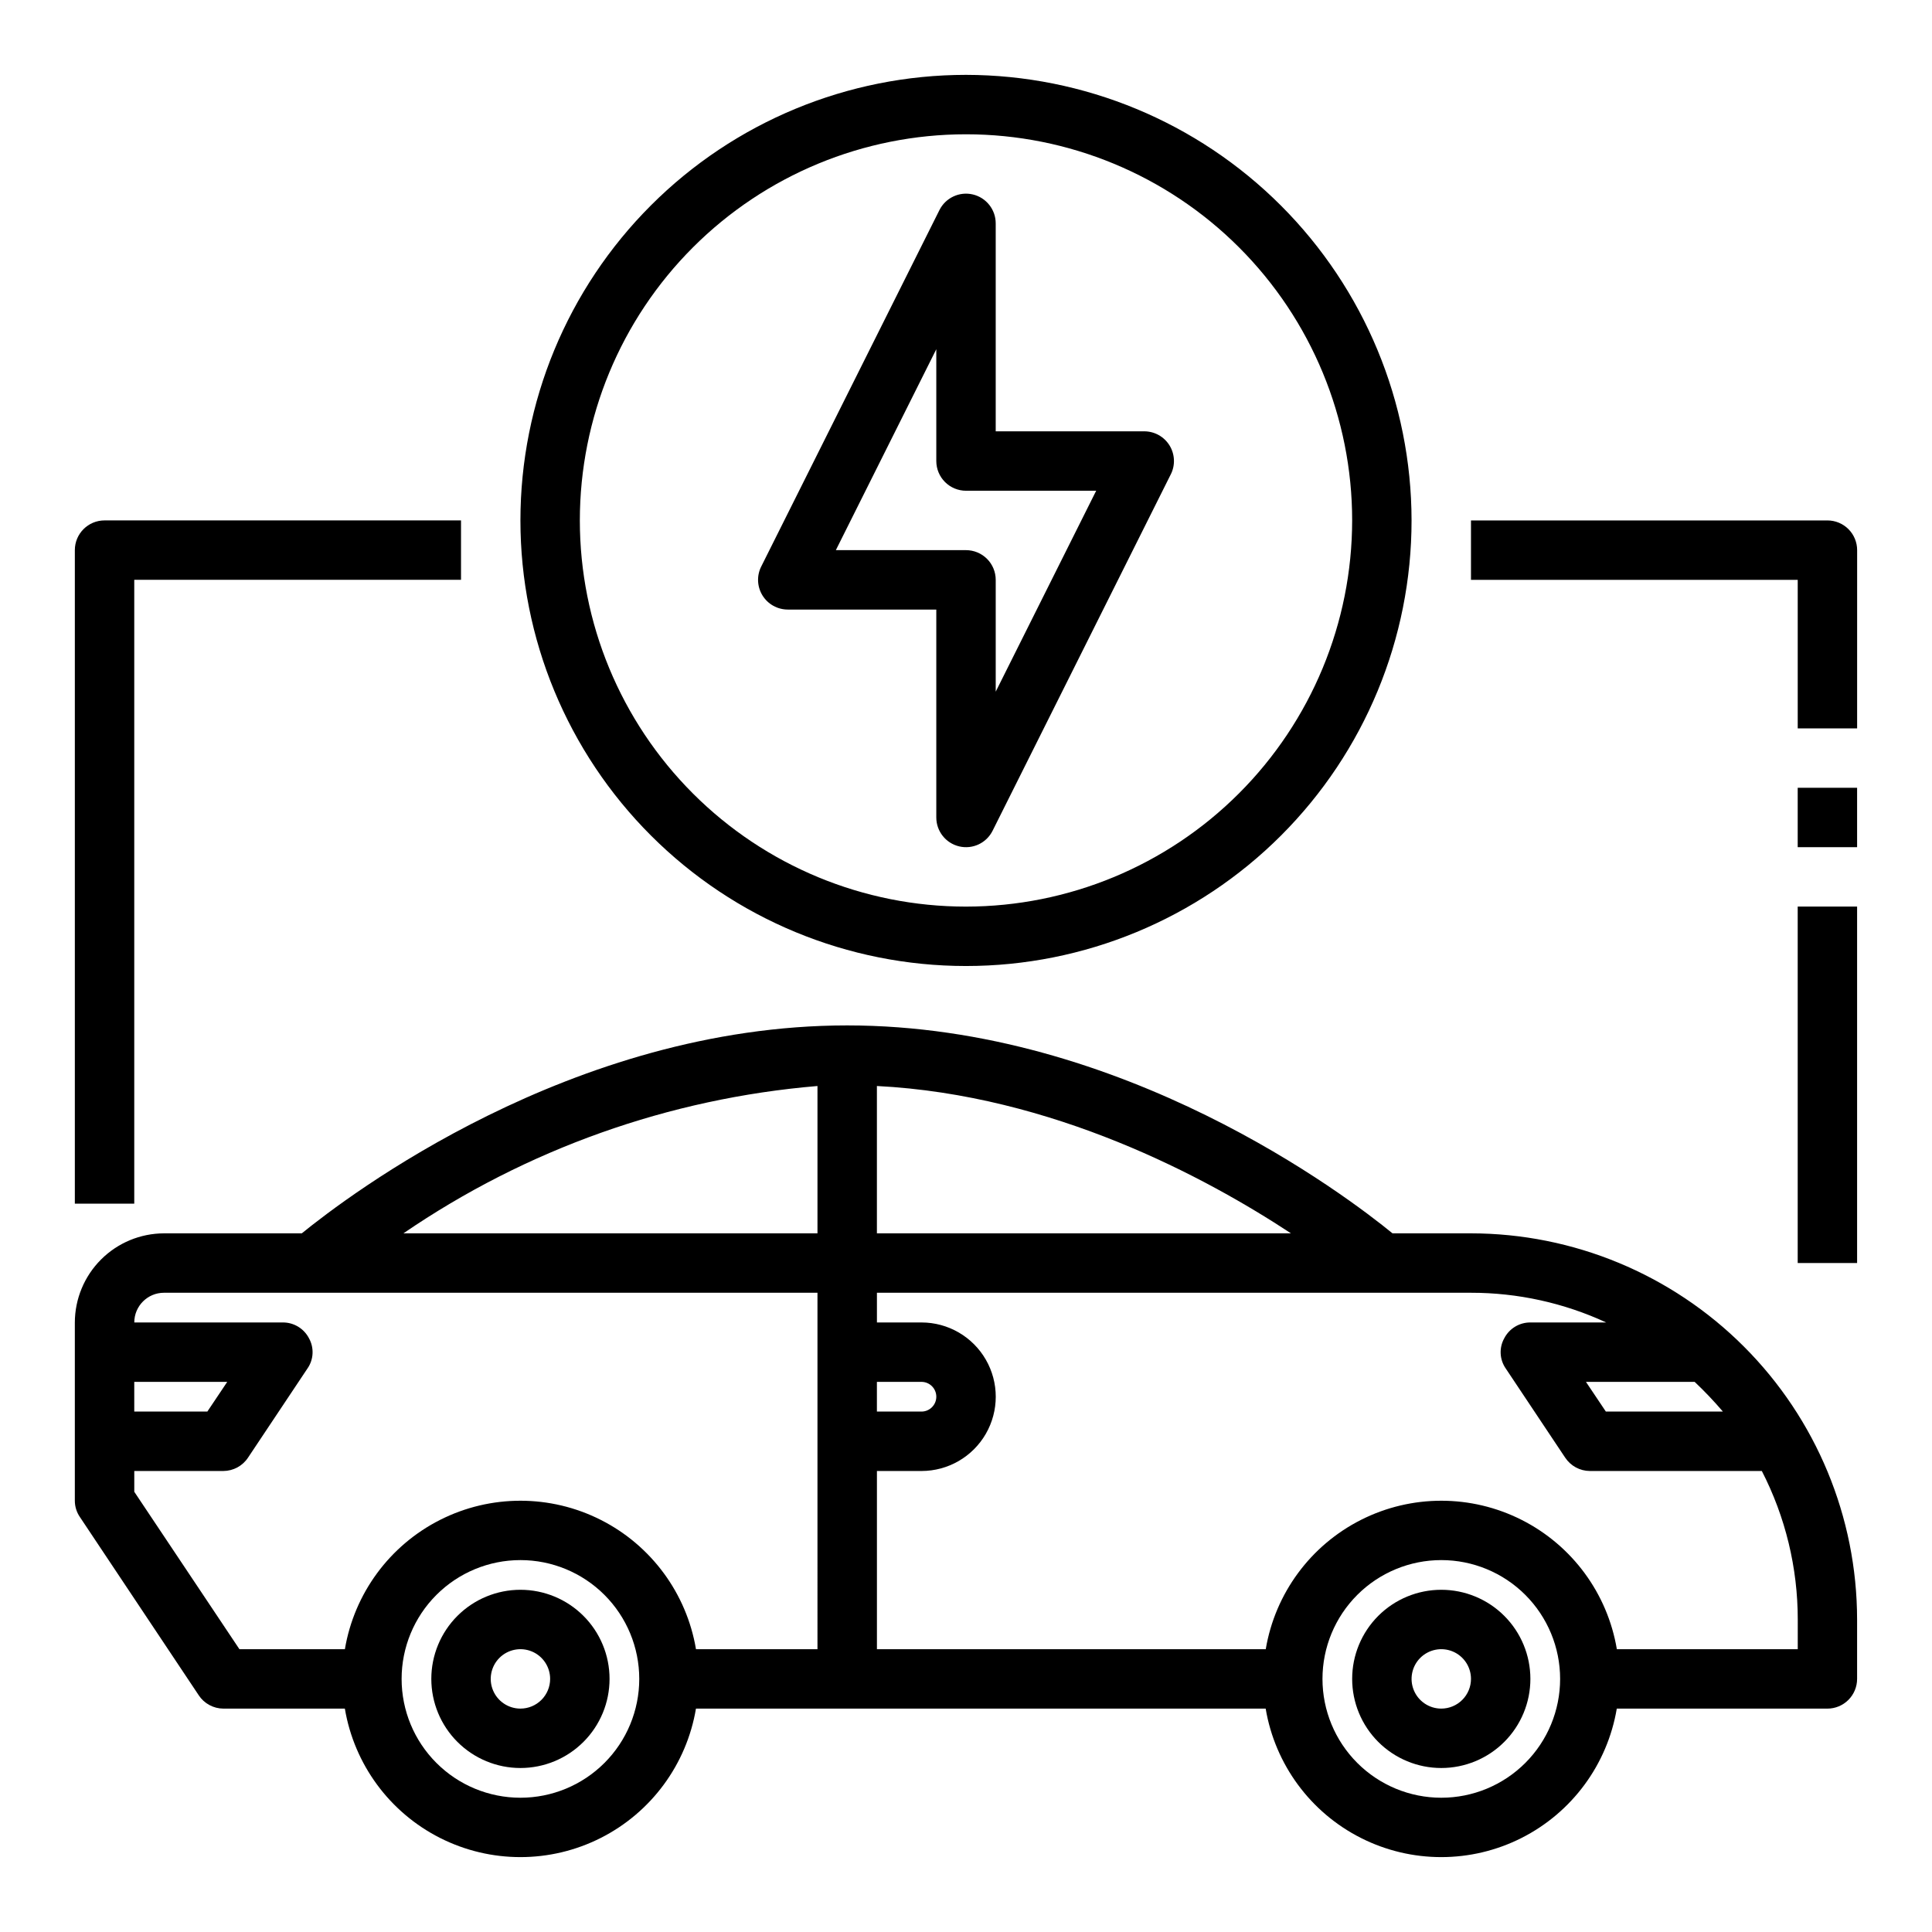
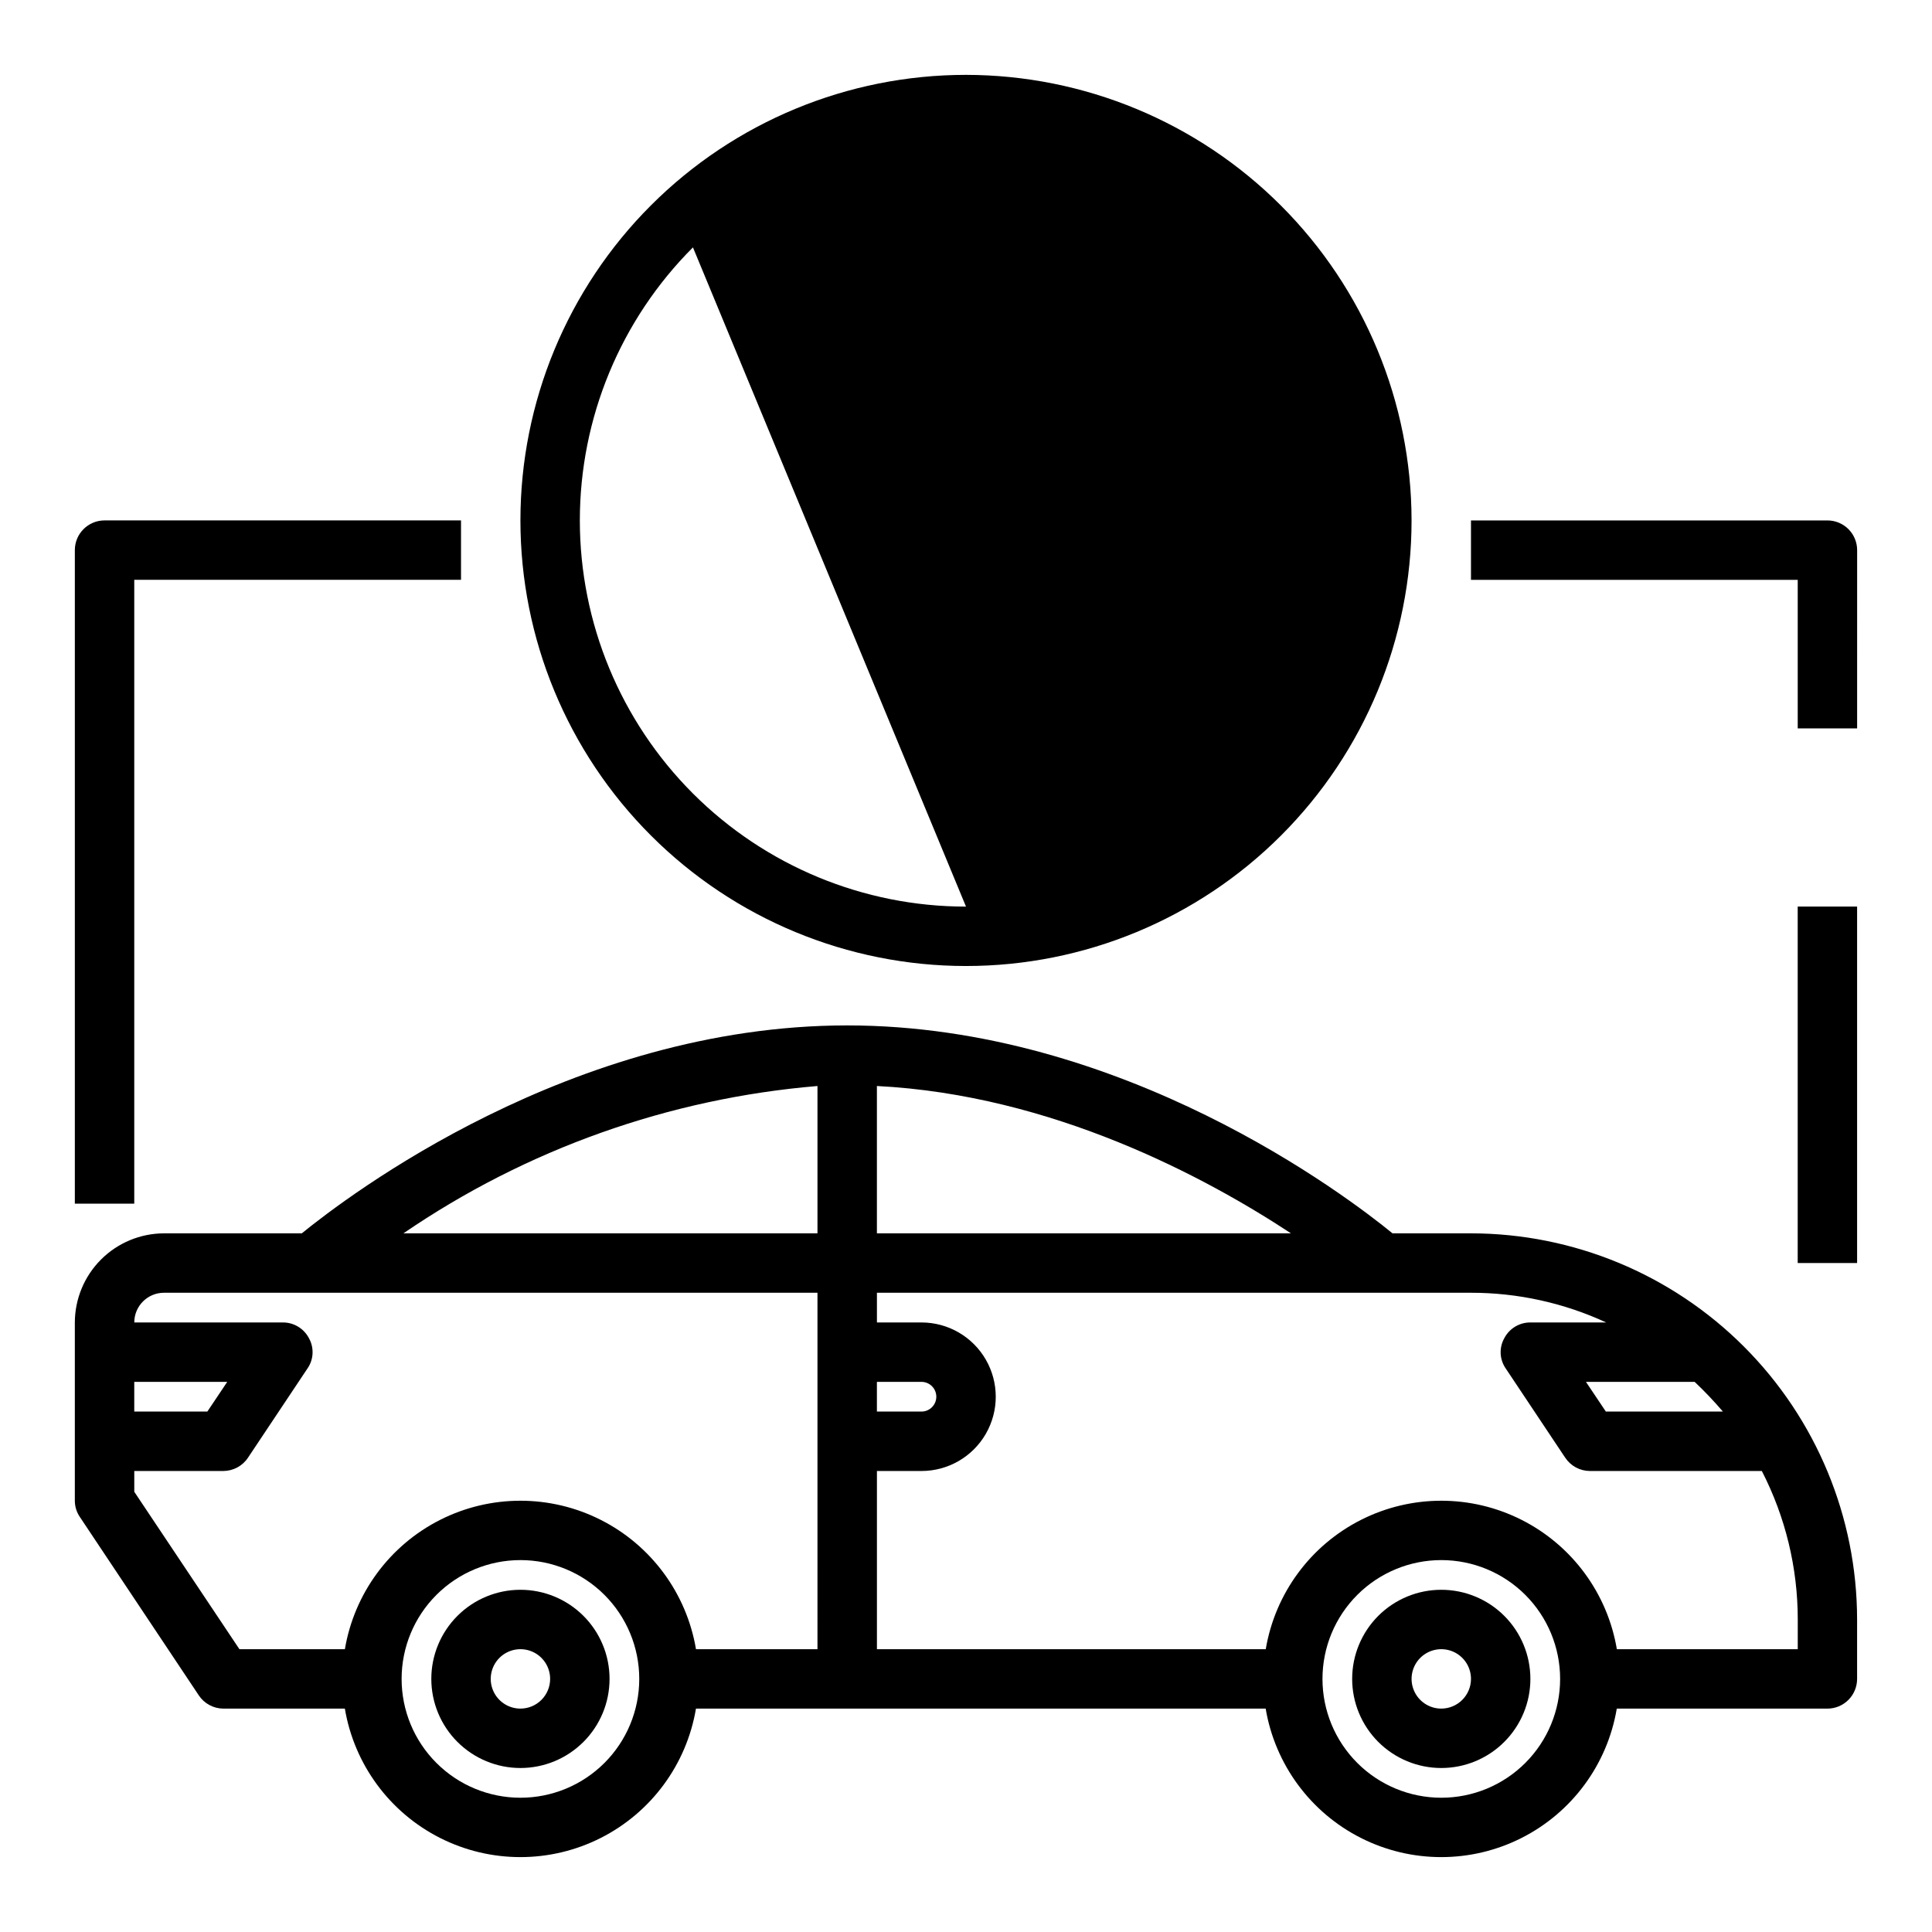
<svg xmlns="http://www.w3.org/2000/svg" fill="#000000" width="800px" height="800px" version="1.1" viewBox="144 144 512 512">
  <g>
    <path d="m533.82 470.85h-20.785c-12.043-9.84-71.398-55.105-144.53-55.105-73.129 0-132.41 45.266-144.53 55.105h-36.527c-6.258 0.02-12.254 2.512-16.676 6.938-4.426 4.426-6.922 10.422-6.941 16.676v47.234c0 1.547 0.465 3.055 1.34 4.328l31.488 47.23v0.004c1.449 2.199 3.902 3.527 6.535 3.543h32.195c2.488 14.785 11.855 27.512 25.238 34.277 13.383 6.766 29.188 6.766 42.57 0s22.75-19.492 25.238-34.277h150.98c2.488 14.785 11.859 27.512 25.242 34.277 13.383 6.766 29.184 6.766 42.566 0s22.754-19.492 25.238-34.277h55.816c2.086 0 4.09-0.832 5.566-2.309 1.473-1.477 2.305-3.477 2.305-5.566v-15.742c-0.027-27.133-10.816-53.148-30.004-72.336-19.184-19.188-45.199-29.977-72.332-30zm-354.24 39.359h24.641l-5.273 7.871h-19.367zm102.34 110.21c-8.352 0-16.359-3.316-22.266-9.223-5.906-5.902-9.223-13.914-9.223-22.266 0-8.352 3.316-16.359 9.223-22.266 5.906-5.902 13.914-9.223 22.266-9.223 8.352 0 16.359 3.32 22.266 9.223 5.906 5.906 9.223 13.914 9.223 22.266 0 8.352-3.316 16.363-9.223 22.266-5.906 5.906-13.914 9.223-22.266 9.223zm78.719-39.359h-32.195c-2.488-14.789-11.855-27.512-25.238-34.277s-29.188-6.766-42.57 0c-13.383 6.766-22.75 19.488-25.238 34.277h-27.945l-27.867-41.723v-5.508h23.617c2.633-0.016 5.086-1.344 6.531-3.543l15.742-23.617h0.004c1.656-2.379 1.809-5.496 0.395-8.027-1.344-2.582-4.019-4.195-6.93-4.176h-39.359c0-4.348 3.523-7.871 7.871-7.871h173.18zm0-110.21h-109.73c32.582-22.297 70.395-35.75 109.73-39.047zm239.94 47.23h-31.012l-5.273-7.871h28.812-0.004c2.633 2.488 5.129 5.117 7.481 7.871zm-224.19-86.277c46.523 2.363 87.145 24.168 109.73 39.047h-109.73zm0 78.406h11.809c2.172 0 3.934 1.762 3.934 3.938 0 2.172-1.762 3.934-3.934 3.934h-11.809zm149.57 110.21c-8.348 0-16.359-3.316-22.266-9.223-5.902-5.902-9.223-13.914-9.223-22.266 0-8.352 3.32-16.359 9.223-22.266 5.906-5.902 13.918-9.223 22.266-9.223 8.352 0 16.363 3.32 22.266 9.223 5.906 5.906 9.223 13.914 9.223 22.266 0 8.352-3.316 16.363-9.223 22.266-5.902 5.906-13.914 9.223-22.266 9.223zm94.465-39.359h-47.941c-2.484-14.789-11.855-27.512-25.238-34.277s-29.184-6.766-42.566 0c-13.383 6.766-22.754 19.488-25.242 34.277h-103.04v-47.23h11.809c7.031 0 13.527-3.754 17.043-9.84 3.516-6.09 3.516-13.594 0-19.68-3.516-6.09-10.012-9.844-17.043-9.844h-11.809v-7.871h157.44c12.367-0.008 24.59 2.68 35.816 7.871h-20.074c-2.91-0.02-5.586 1.594-6.926 4.176-1.418 2.531-1.266 5.648 0.391 8.027l15.742 23.617h0.004c1.449 2.199 3.898 3.527 6.535 3.543h45.578c6.262 12.172 9.527 25.668 9.523 39.359z" />
    <path d="m525.95 565.31c-6.262 0-12.27 2.488-16.699 6.914-4.426 4.43-6.914 10.438-6.914 16.699 0 6.266 2.488 12.273 6.914 16.699 4.43 4.43 10.438 6.918 16.699 6.918 6.266 0 12.273-2.488 16.699-6.918 4.43-4.426 6.918-10.434 6.918-16.699 0-6.262-2.488-12.27-6.918-16.699-4.426-4.426-10.434-6.914-16.699-6.914zm0 31.488c-3.184 0-6.051-1.918-7.269-4.859-1.219-2.945-0.547-6.328 1.703-8.582 2.254-2.25 5.641-2.922 8.582-1.707 2.941 1.219 4.859 4.09 4.859 7.273 0 2.09-0.832 4.09-2.309 5.566-1.477 1.477-3.477 2.309-5.566 2.309z" />
    <path d="m281.92 565.31c-6.262 0-12.27 2.488-16.699 6.914-4.43 4.43-6.918 10.438-6.918 16.699 0 6.266 2.488 12.273 6.918 16.699 4.43 4.43 10.438 6.918 16.699 6.918s12.27-2.488 16.699-6.918c4.43-4.426 6.918-10.434 6.918-16.699 0-6.262-2.488-12.27-6.918-16.699-4.43-4.426-10.438-6.914-16.699-6.914zm0 31.488c-3.184 0-6.055-1.918-7.273-4.859-1.219-2.945-0.543-6.328 1.707-8.582 2.25-2.25 5.637-2.922 8.578-1.707 2.941 1.219 4.859 4.09 4.859 7.273 0 2.09-0.828 4.09-2.305 5.566-1.477 1.477-3.477 2.309-5.566 2.309z" />
    <path d="m179.58 297.66h86.594v-15.746h-94.465c-4.348 0-7.875 3.523-7.875 7.871v173.19h15.746z" />
    <path d="m628.29 281.92h-94.465v15.742l86.59 0.004v39.359h15.742l0.004-47.234c0-2.086-0.832-4.09-2.305-5.566-1.477-1.477-3.481-2.305-5.566-2.305z" />
-     <path d="m352.77 305.54h39.359v55.105-0.004c0.004 3.652 2.512 6.82 6.062 7.66 3.555 0.844 7.223-0.871 8.855-4.141l47.23-94.465h0.004c1.219-2.438 1.086-5.336-0.348-7.66-1.438-2.32-3.969-3.731-6.699-3.731h-39.359v-55.102c0.004-3.656-2.508-6.832-6.066-7.672-3.555-0.836-7.223 0.883-8.852 4.152l-47.23 94.465c-1.223 2.441-1.09 5.34 0.344 7.66 1.438 2.32 3.973 3.731 6.699 3.731zm39.359-68.992v29.633c0 2.086 0.832 4.09 2.309 5.566 1.477 1.473 3.477 2.305 5.566 2.305h34.496l-26.625 53.246v-29.629c0-2.09-0.828-4.094-2.305-5.566-1.477-1.477-3.481-2.309-5.566-2.309h-34.496z" />
-     <path d="m400 163.84c-31.316 0-61.352 12.441-83.496 34.586-22.145 22.145-34.586 52.18-34.586 83.496 0 31.316 12.441 61.352 34.586 83.496 22.145 22.145 52.18 34.586 83.496 34.586s61.348-12.441 83.492-34.586c22.145-22.145 34.586-52.18 34.586-83.496-0.035-31.305-12.488-61.316-34.625-83.453-22.137-22.137-52.148-34.59-83.453-34.629zm0 220.42c-27.145 0-53.172-10.781-72.363-29.973-19.191-19.191-29.973-45.223-29.973-72.363s10.781-53.172 29.973-72.363c19.191-19.191 45.219-29.973 72.363-29.973 27.141 0 53.168 10.781 72.359 29.973 19.195 19.191 29.977 45.223 29.977 72.363-0.027 27.133-10.816 53.148-30.004 72.336-19.184 19.188-45.199 29.977-72.332 30z" />
+     <path d="m400 163.84c-31.316 0-61.352 12.441-83.496 34.586-22.145 22.145-34.586 52.18-34.586 83.496 0 31.316 12.441 61.352 34.586 83.496 22.145 22.145 52.18 34.586 83.496 34.586s61.348-12.441 83.492-34.586c22.145-22.145 34.586-52.18 34.586-83.496-0.035-31.305-12.488-61.316-34.625-83.453-22.137-22.137-52.148-34.59-83.453-34.629zm0 220.42c-27.145 0-53.172-10.781-72.363-29.973-19.191-19.191-29.973-45.223-29.973-72.363s10.781-53.172 29.973-72.363z" />
    <path d="m620.41 384.25h15.742v94.465h-15.742z" />
-     <path d="m620.41 352.77h15.742v15.742h-15.742z" />
  </g>
</svg>